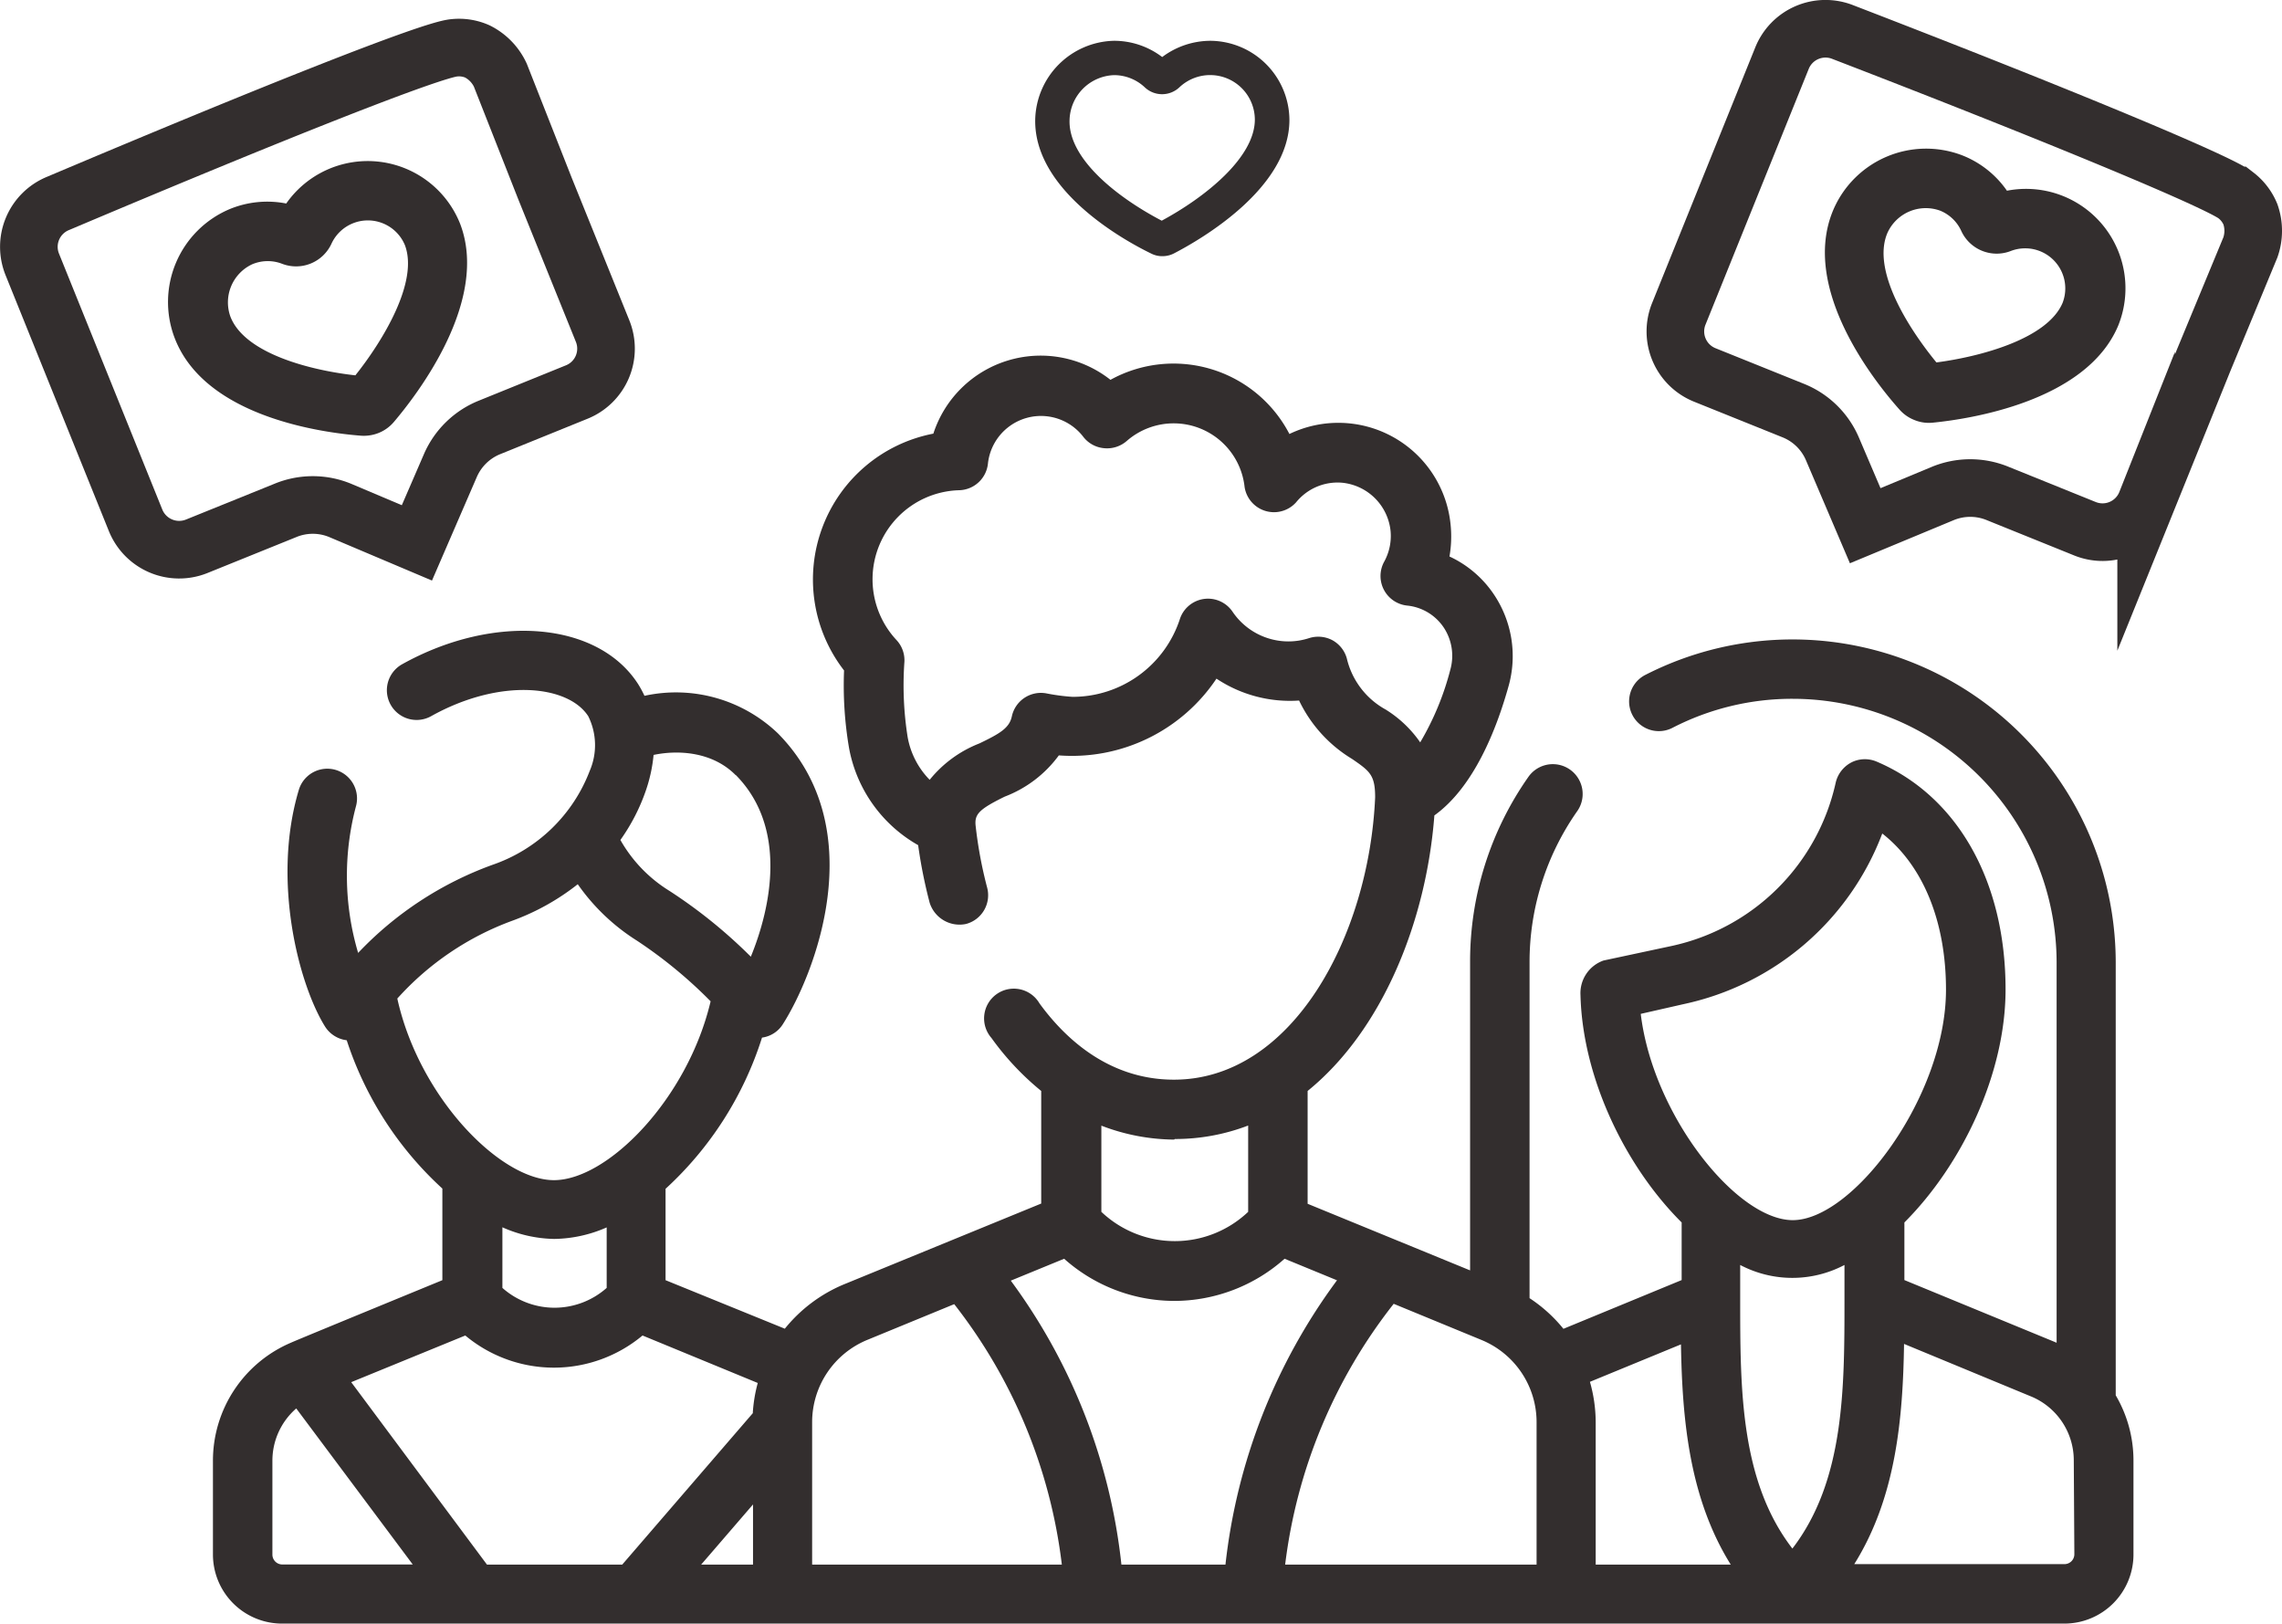
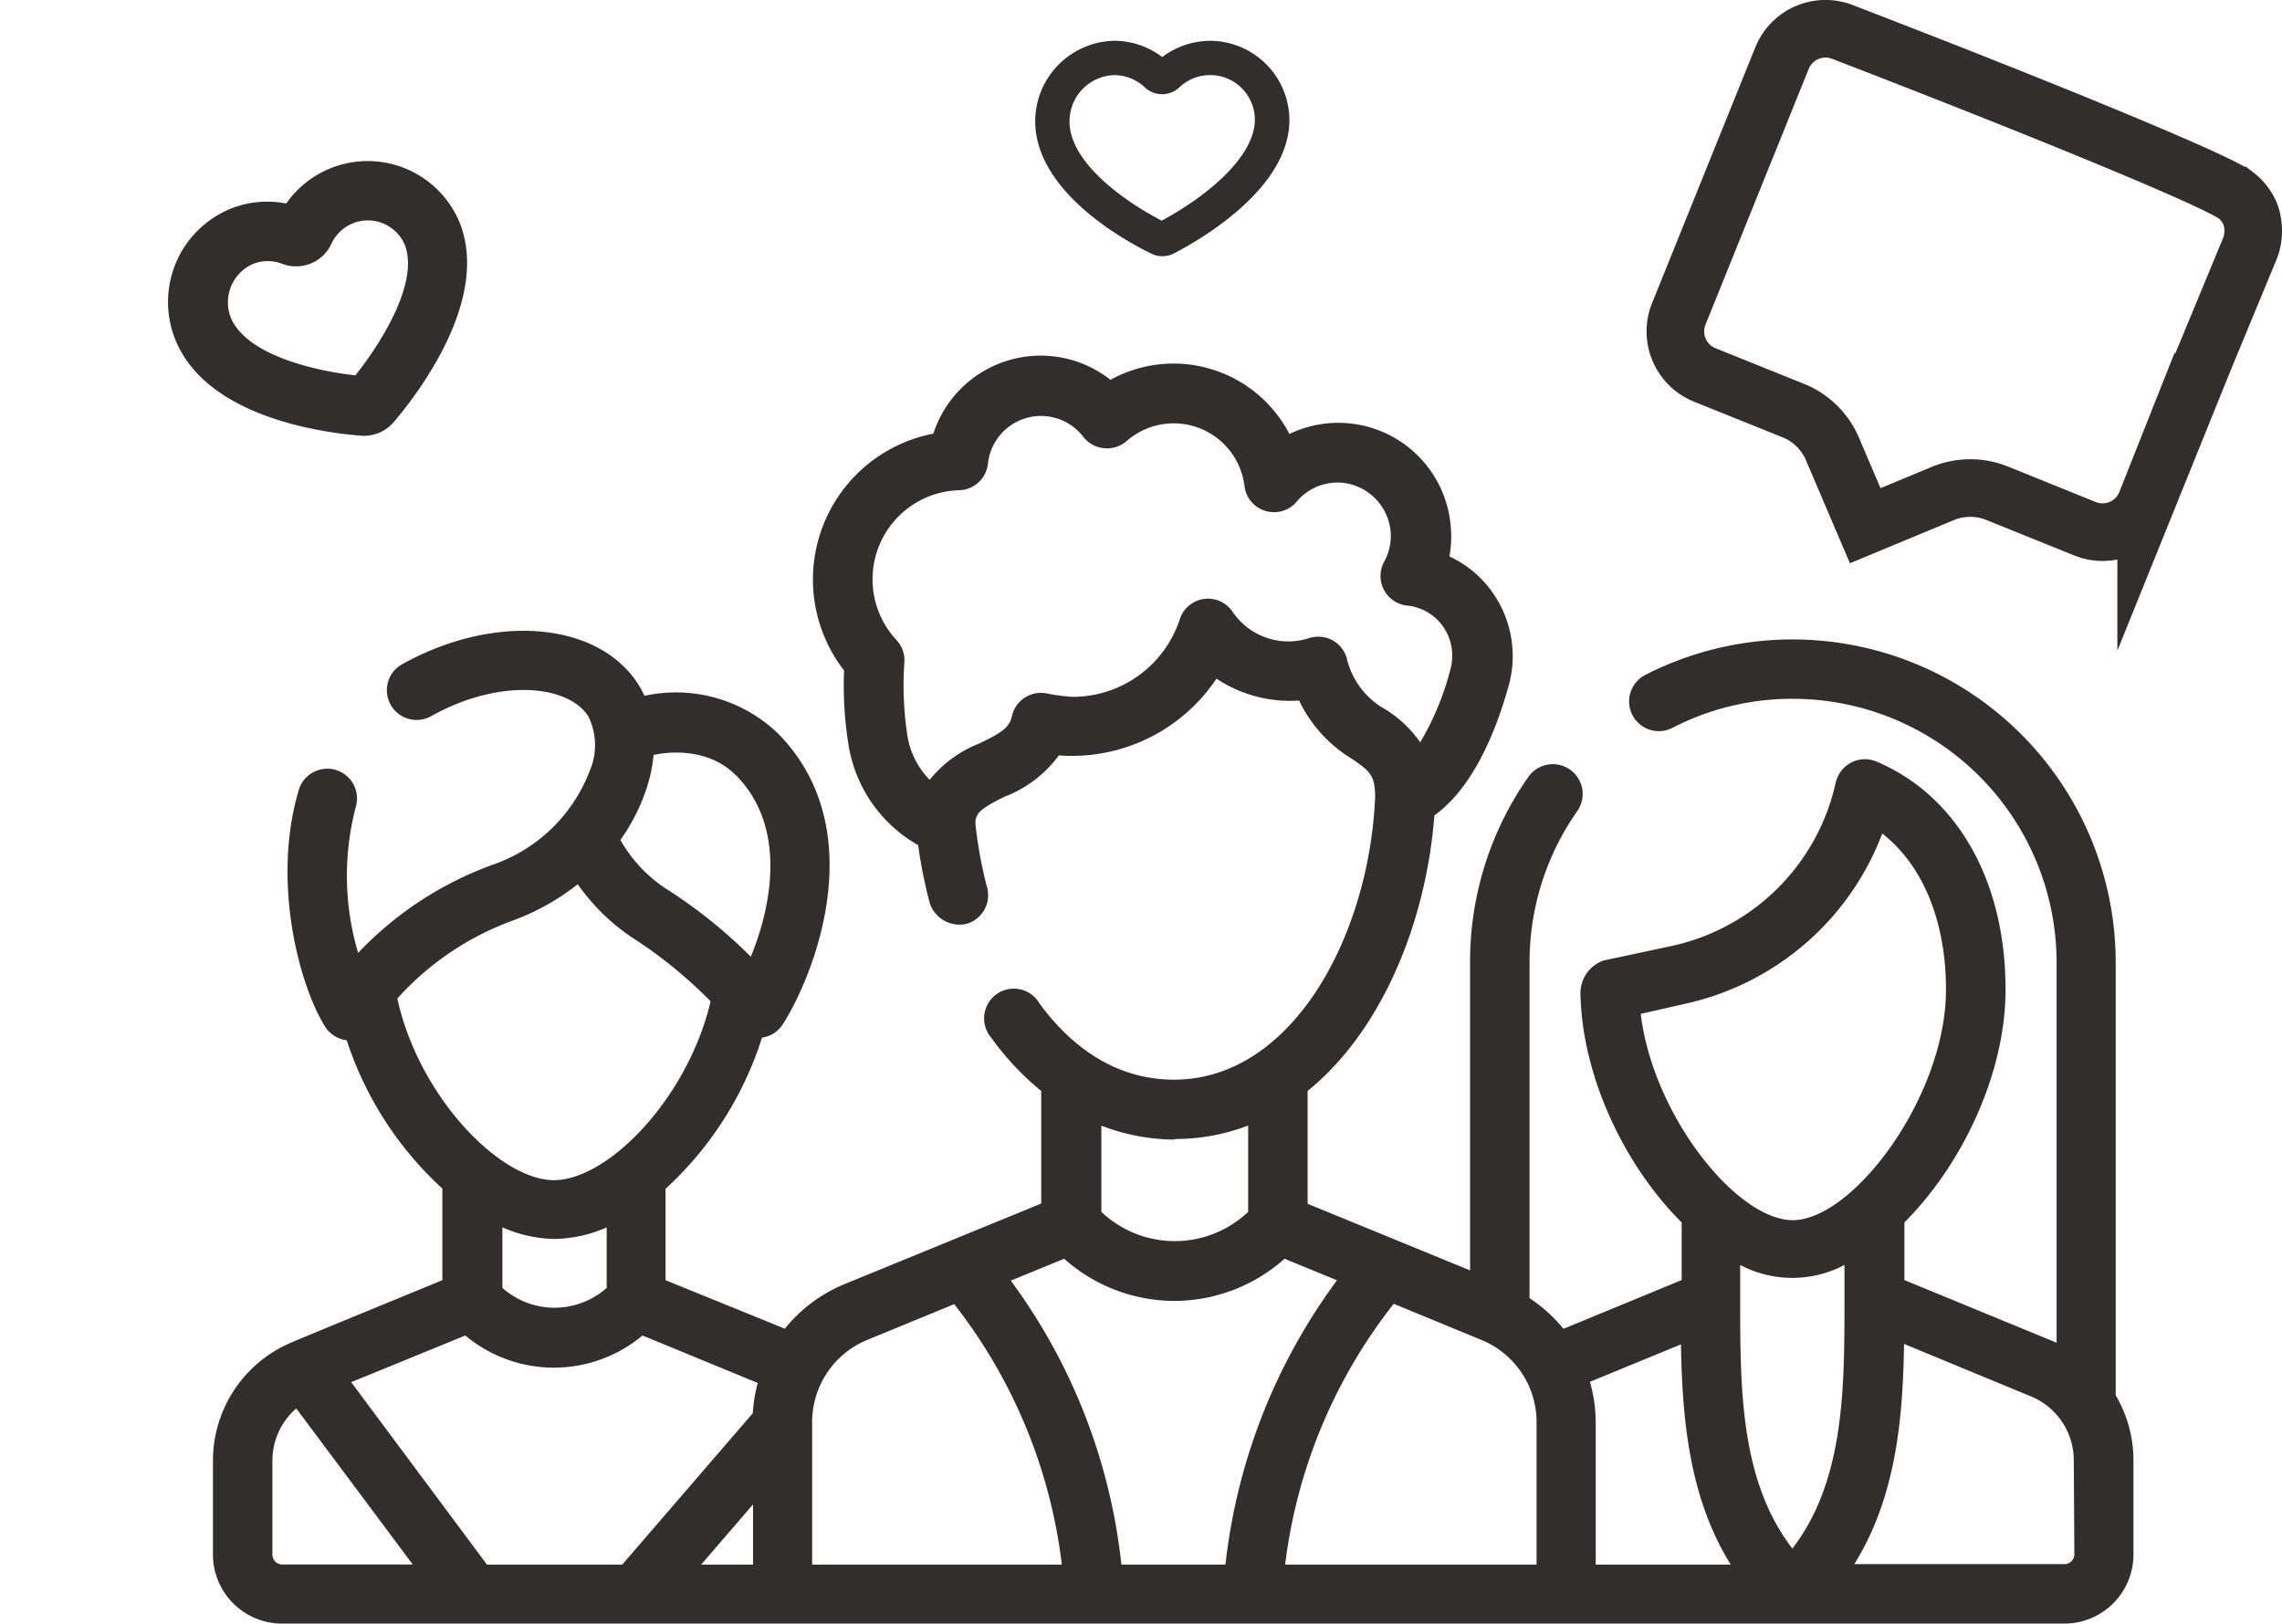
<svg xmlns="http://www.w3.org/2000/svg" id="Layer_1" data-name="Layer 1" viewBox="0 0 198.04 140.93">
  <defs>
    <style>.cls-1{fill:none;stroke:#332e2e;stroke-miterlimit:10;stroke-width:5px}.cls-2{fill:#332e2e}</style>
  </defs>
-   <path class="cls-1" d="M-15.68 58.05a4.07 4.07 0 012.24-5.29C5.26 44.85 19 39.41 20.94 39.26a3.93 3.93 0 012 .31 4.35 4.35 0 012 2.06l3.88 9.85 5 12.37a4.06 4.06 0 01-2.25 5.28L24 72.2a6.25 6.25 0 00-3.4 3.32l-2.9 6.7-6.64-2.81a6.22 6.22 0 00-4.79 0l-7.69 3.11a4.08 4.08 0 01-5.29-2.25z" transform="translate(18.48 -35.11)" />
  <path class="cls-2" d="M12.87 72.92a3.5 3.5 0 001.51-.24 3.38 3.38 0 001.31-.94c2-2.35 8.35-10.54 5.75-17.24a8.63 8.63 0 00-15.08-1.73 8.55 8.55 0 00-4.92.49 8.75 8.75 0 00-4.77 11.16c2.65 6.96 13.07 8.26 16.2 8.5zM3.39 58.05A3.46 3.46 0 016 58a3.38 3.38 0 004.28-1.73 3.48 3.48 0 016.37.09c1.23 3.17-1.89 8.31-4.29 11.32-3.82-.42-9.62-1.87-10.85-5.11a3.65 3.65 0 011.88-4.52zm67.97-12.58c-.13 6.14 7.64 10.47 10.06 11.64a2.07 2.07 0 001 .23 2.17 2.17 0 001-.25c2.33-1.21 10-5.64 10-11.57a6.91 6.91 0 00-6.83-6.87 7 7 0 00-4.21 1.41 6.88 6.88 0 00-4.2-1.41 7 7 0 00-6.82 6.82zm6.86-3.84a3.89 3.89 0 012.65 1.06 2.19 2.19 0 003 0 3.88 3.88 0 016.55 2.79c0 3.3-4.3 6.74-8.08 8.78-3.83-2-8.11-5.35-8-8.73a4 4 0 013.88-3.9zm86.91 114.56v-37.56a28.05 28.05 0 00-40.83-24.95 2.58 2.58 0 002.36 4.59 22.62 22.62 0 0110.44-2.52 22.91 22.91 0 0122.9 22.88v33l-.21-.09-13-5.35v-5c5-5 8.78-12.9 8.78-20.22 0-9.41-4.19-16.81-11.21-19.78a2.62 2.62 0 00-2 0 2.66 2.66 0 00-1.53 1.83 18.61 18.61 0 01-14.25 14.18l-5.9 1.26a3 3 0 00-2 3c.18 7.24 3.93 14.91 8.78 19.73v5l-10.26 4.23a12.87 12.87 0 00-2.94-2.66v-29.13a22.79 22.79 0 014.13-13.12 2.58 2.58 0 10-4.22-3 27.84 27.84 0 00-5.07 16.08v26.76L95 139.57v-9.79c6.46-5.24 10.29-14.65 11-23.91 3.38-2.43 5.36-7.34 6.45-11.26a9.59 9.59 0 00-1.26-7.88 9.39 9.39 0 00-3.88-3.33 10 10 0 00.11-2.63 9.79 9.79 0 00-14-8 11.33 11.33 0 00-15.53-4.7 9.79 9.79 0 00-15.37 4.67 12.89 12.89 0 00-7.75 20.55 32.32 32.32 0 00.43 6.71 12.22 12.22 0 006 8.45 42.47 42.47 0 001 5 2.72 2.72 0 003.15 1.84 2.58 2.58 0 001.84-3.15 37.2 37.2 0 01-1-5.36c-.11-1 .26-1.43 2.52-2.54a10.43 10.43 0 004.7-3.58A15.09 15.09 0 0087.09 94a11.51 11.51 0 007.17 1.9 11.94 11.94 0 004.6 5.07c1.54 1.06 2 1.39 2 3.33-.53 12.06-7.2 24.5-17.46 24.5-5.67 0-9.47-3.6-11.67-6.62a2.58 2.58 0 10-4.17 3 23.84 23.84 0 004.32 4.6v9.77l-17.09 7a13 13 0 00-5.16 3.86l-10.35-4.21v-7.93a30.1 30.1 0 008.37-13.12 2.53 2.53 0 001.8-1.15c2.68-4.19 7.83-16.89-.42-25.25a12.79 12.79 0 00-11.58-3.26 9.49 9.49 0 00-.54-1c-3.48-5.44-12.48-6.2-20.49-1.74a2.58 2.58 0 002.51 4.51c6-3.35 11.9-2.7 13.64 0a5.64 5.64 0 01.13 4.74 13.85 13.85 0 01-8.45 8.16 30.26 30.26 0 00-11.65 7.64 23.51 23.51 0 01-.2-12.68 2.58 2.58 0 00-4.94-1.49c-2.38 7.9 0 16.94 2.28 20.58a2.6 2.6 0 001.87 1.17 30.08 30.08 0 008.3 12.87v7.95c-.24.1-12.88 5.29-13.13 5.42A11.13 11.13 0 000 161.89V170a6 6 0 006 6h154.67a6 6 0 006-6v-8.12a11.16 11.16 0 00-1.54-5.69zM98.4 92.24a2.59 2.59 0 00-1.26-1.58 2.63 2.63 0 00-2-.18 5.8 5.8 0 01-1.8.29 5.86 5.86 0 01-4.85-2.57 2.57 2.57 0 00-4.58.64 9.79 9.79 0 01-9.31 6.74 17.56 17.56 0 01-2.27-.3 2.58 2.58 0 00-3 2c-.22 1-1 1.47-2.81 2.34a10.4 10.4 0 00-4.32 3.16 7.06 7.06 0 01-1.91-3.7 28.71 28.71 0 01-.29-6.43 2.57 2.57 0 00-.68-2 7.73 7.73 0 015.45-13 2.58 2.58 0 002.49-2.34A4.63 4.63 0 0175.52 73a2.56 2.56 0 001.79 1 2.6 2.6 0 002-.63 6.19 6.19 0 0110.22 4A2.58 2.58 0 0094 78.7a4.63 4.63 0 014-1.7 4.69 4.69 0 014.2 4.2 4.63 4.63 0 01-.56 2.66 2.58 2.58 0 002 3.8 4.34 4.34 0 013.17 1.9 4.45 4.45 0 01.58 3.64 24.28 24.28 0 01-2.62 6.33 10.14 10.14 0 00-3-2.85 6.85 6.85 0 01-3.37-4.44zm29.25 30a23.73 23.73 0 0017.22-14.8c3.51 2.74 5.53 7.59 5.53 13.55 0 9.25-8.05 20-13.3 20-4.87 0-12.14-9.11-13.19-17.9zm-48.81 48.64a50.59 50.59 0 00-9.6-24.64l4.63-1.9a14.41 14.41 0 009.55 3.66 14.43 14.43 0 009.58-3.66l4.55 1.87a50.83 50.83 0 00-9.68 24.67zm23.63-22.63l7.6 3.13a7.71 7.71 0 014.8 7.16v12.34H93.05a45.52 45.52 0 019.42-22.63zm-19-14.3a17.72 17.72 0 006.37-1.17v7.49a9.25 9.25 0 01-6.37 2.54 9.27 9.27 0 01-6.37-2.54v-7.48a17.9 17.9 0 006.32 1.21zm-36.6 36.93h-4.5l4.5-5.22zm0-13.16l-11.35 13.16H23.78L12 155.05l9.9-4.05a12 12 0 007.69 2.79 12 12 0 007.69-2.79l10 4.12a12.9 12.9 0 00-.43 2.6zm-1.49-55.35c4.49 4.55 3.07 11.44 1.3 15.76a43.35 43.35 0 00-7.06-5.71 12.32 12.32 0 01-4.26-4.42 16.84 16.84 0 002.22-4.32 13.22 13.22 0 00.66-3.06c2.14-.45 5.11-.28 7.12 1.75zM16 121.76A24.94 24.94 0 0126 115a20.46 20.46 0 005.66-3.16 17.87 17.87 0 005.14 4.9 39.78 39.78 0 016.39 5.26c-2 8.47-8.93 15.52-13.6 15.52S17.88 130.3 16 121.76zm13.64 20.86a11.65 11.65 0 004.53-1v5.25a6.83 6.83 0 01-4.53 1.72 6.82 6.82 0 01-4.52-1.72v-5.26a11.48 11.48 0 004.47 1.01zM5.16 170v-8.12a6 6 0 012.07-4.55l10.11 13.54H6a.86.86 0 01-.84-.87zM52 158.54a7.72 7.72 0 014.79-7.16l7.54-3.1a45.43 45.43 0 019.34 22.6H52v-12.34zm68 12.34v-12.34a12.9 12.9 0 00-.5-3.52l7.9-3.25c.11 6.49.71 13.32 4.32 19.11zm12.54-23v-3a9.7 9.7 0 009.05 0v3c0 7.74 0 15.72-4.52 21.61-4.53-5.88-4.53-13.87-4.53-21.61zm29 22.09a.86.86 0 01-.86.87h-18.24c3.62-5.79 4.22-12.62 4.32-19.11l11 4.55a6 6 0 013.73 5.57z" transform="translate(18.48 -35.11)" />
  <path class="cls-1" d="M136.17 40.15a4.07 4.07 0 015.29-2.25c18.94 7.3 32.64 13 34.11 14.17a4 4 0 011.25 1.64 4.36 4.36 0 010 2.86l-4.05 9.78-5 12.37a4.07 4.07 0 01-5.29 2.28l-7.6-3.07a6.25 6.25 0 00-4.75 0l-6.74 2.8-2.83-6.63a6.21 6.21 0 00-3.41-3.36l-7.7-3.1a4.07 4.07 0 01-2.24-5.29z" transform="translate(18.48 -35.11)" />
-   <path class="cls-2" d="M146.38 70.67a3.35 3.35 0 001.26.88 3.31 3.31 0 001.59.24c3.07-.3 13.32-1.79 16.11-8.41a8.63 8.63 0 00-9.65-11.72 8.5 8.5 0 00-3.88-3.07 8.76 8.76 0 00-11.18 4.71c-2.93 6.86 3.66 15.03 5.75 17.37zm3.51-17.28a3.43 3.43 0 011.84 1.77A3.38 3.38 0 00156 56.9a3.48 3.48 0 014.52 4.49c-1.32 3.13-7.13 4.67-10.95 5.17-2.46-3-5.62-8-4.26-11.22a3.65 3.65 0 014.58-1.95z" transform="translate(18.48 -35.11)" />
</svg>